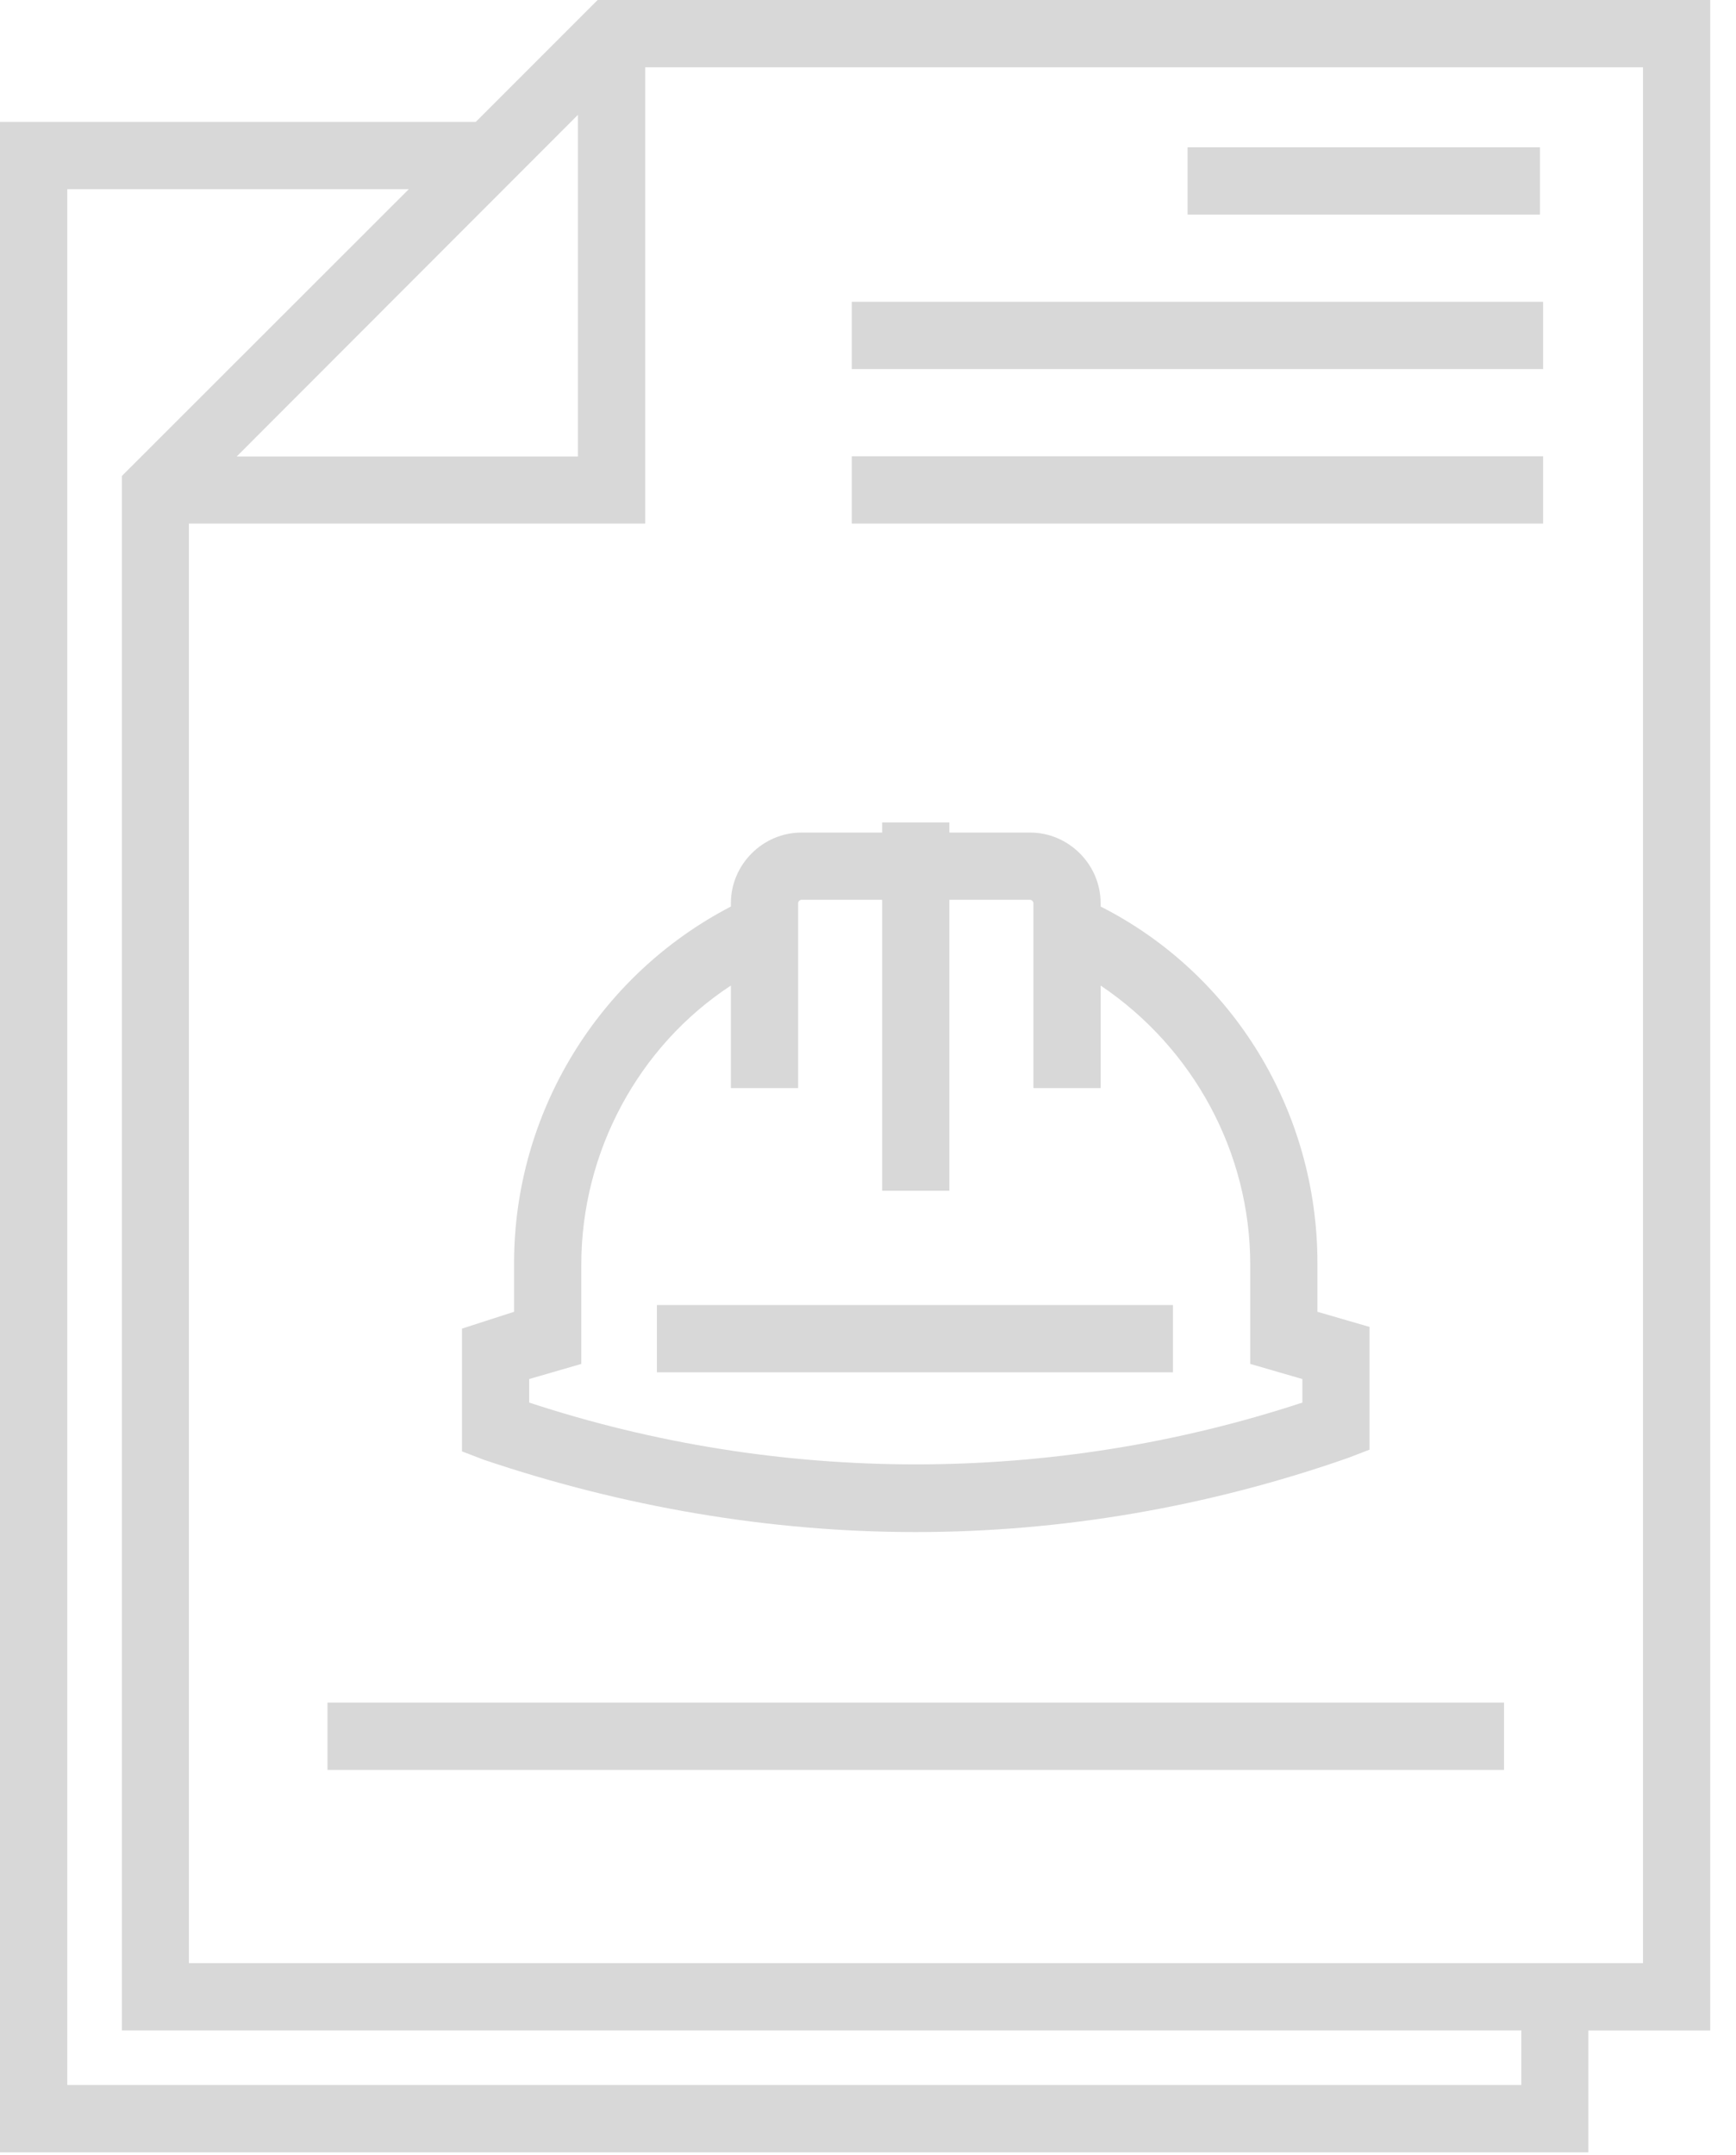
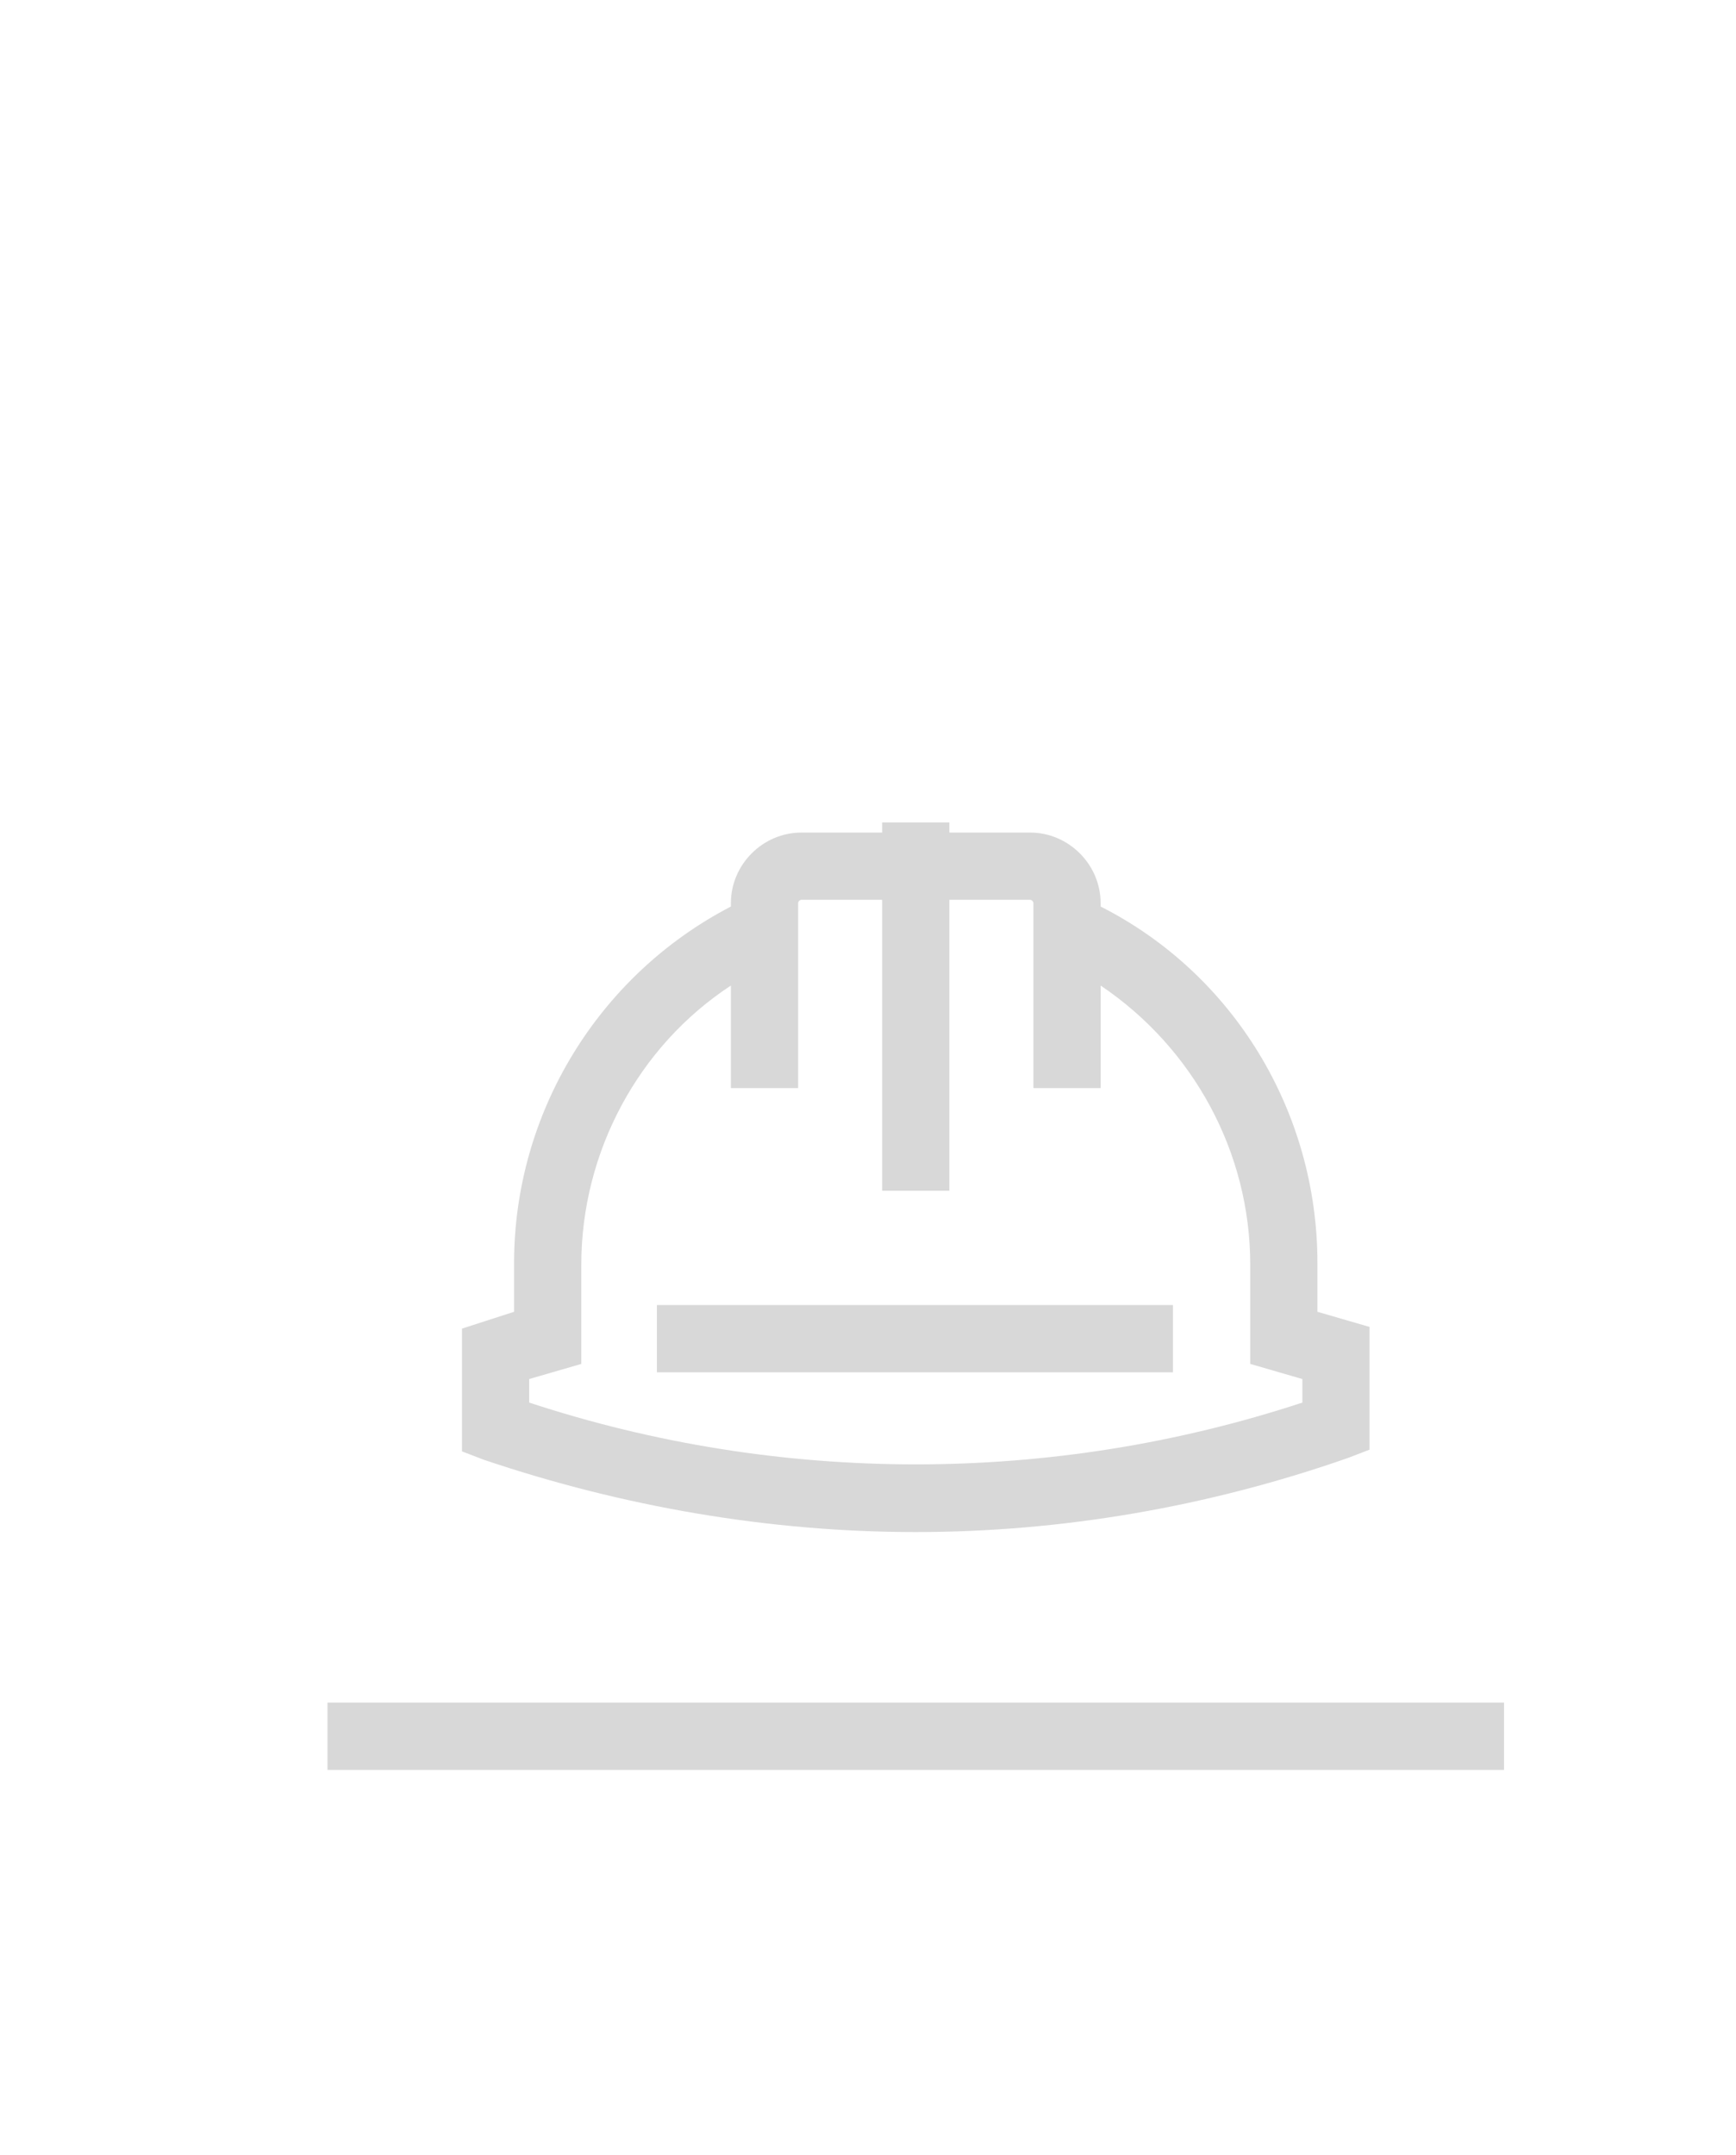
<svg xmlns="http://www.w3.org/2000/svg" width="54" height="67" viewBox="0 0 54 67" fill="none">
-   <path d="M53.198 0H18.59L14.8 3.79H0V66.921H49.408V63.131H53.198V0ZM17.977 3.571V14.194L7.362 14.194L17.977 3.571ZM47.317 64.827H2.093V5.882H12.716L3.791 14.799V63.13H47.323V64.828L47.317 64.827ZM51.107 61.038H5.876V16.279H20.07V2.092H51.107V61.038ZM36.941 6.671V4.579H47.902V6.671H36.941ZM48 11.475H26.495V9.383H48V11.475ZM26.495 16.279V14.187H48V16.279H26.495Z" fill="#D8D8D8" />
  <path d="M27.44 25.572V25.886H24.93C23.728 25.886 22.735 26.879 22.735 28.081V28.186C18.605 30.33 15.991 34.617 15.991 39.27V40.786L14.37 41.309V45.126L15.05 45.387C19.389 46.851 23.937 47.635 28.485 47.635C33.033 47.635 37.582 46.85 41.921 45.334L42.601 45.073V41.257L40.98 40.786V39.27C40.98 34.565 38.366 30.277 34.236 28.186V28.081C34.236 26.879 33.243 25.886 32.041 25.886H29.531V25.572L27.44 25.572ZM24.93 27.977H27.44V37.022H29.531V27.977H32.041C32.094 27.977 32.145 28.029 32.145 28.081V33.832H34.237V30.643C37.112 32.578 38.89 35.819 38.89 39.322V42.407L40.511 42.877V43.609C32.721 46.171 24.251 46.171 16.461 43.609V42.877L18.082 42.407V39.322C18.082 35.819 19.859 32.526 22.735 30.643V33.832H24.826V28.081C24.826 28.029 24.878 27.977 24.93 27.977ZM20.434 40.577V42.669H36.486V40.577H20.434ZM10.187 52.938V55.03H46.784V52.938H10.187Z" fill="#D8D8D8" />
</svg>